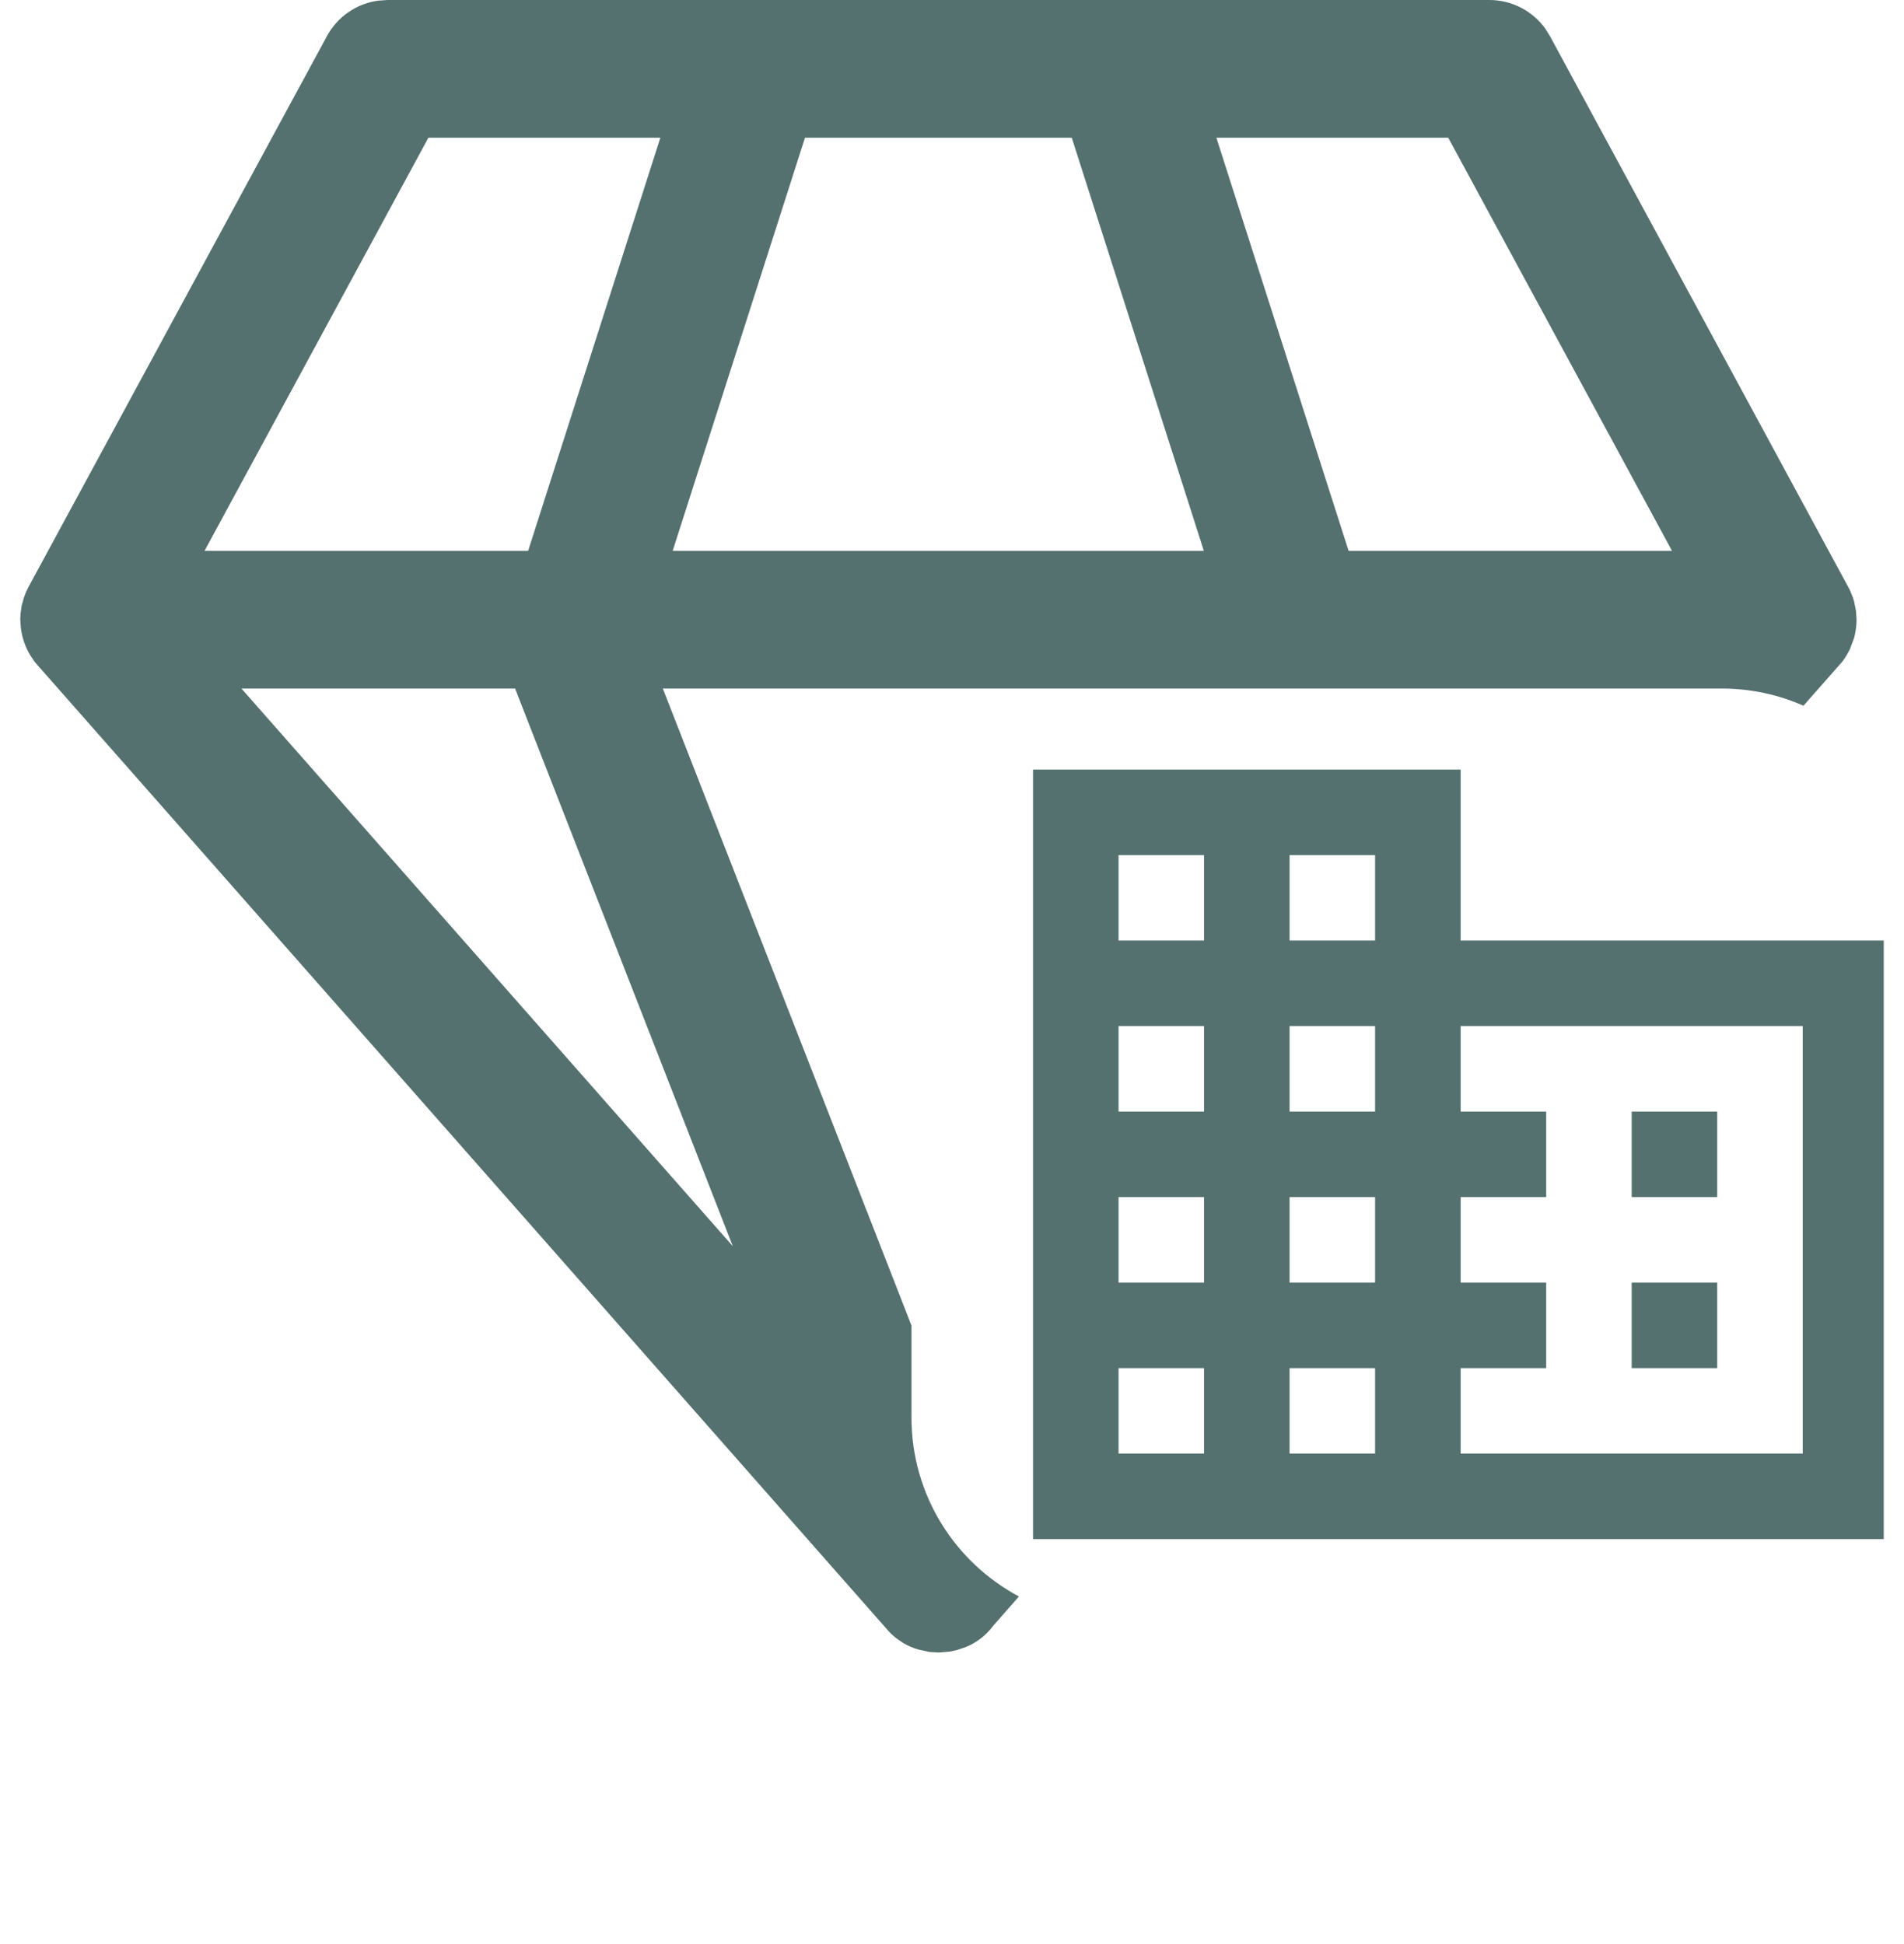
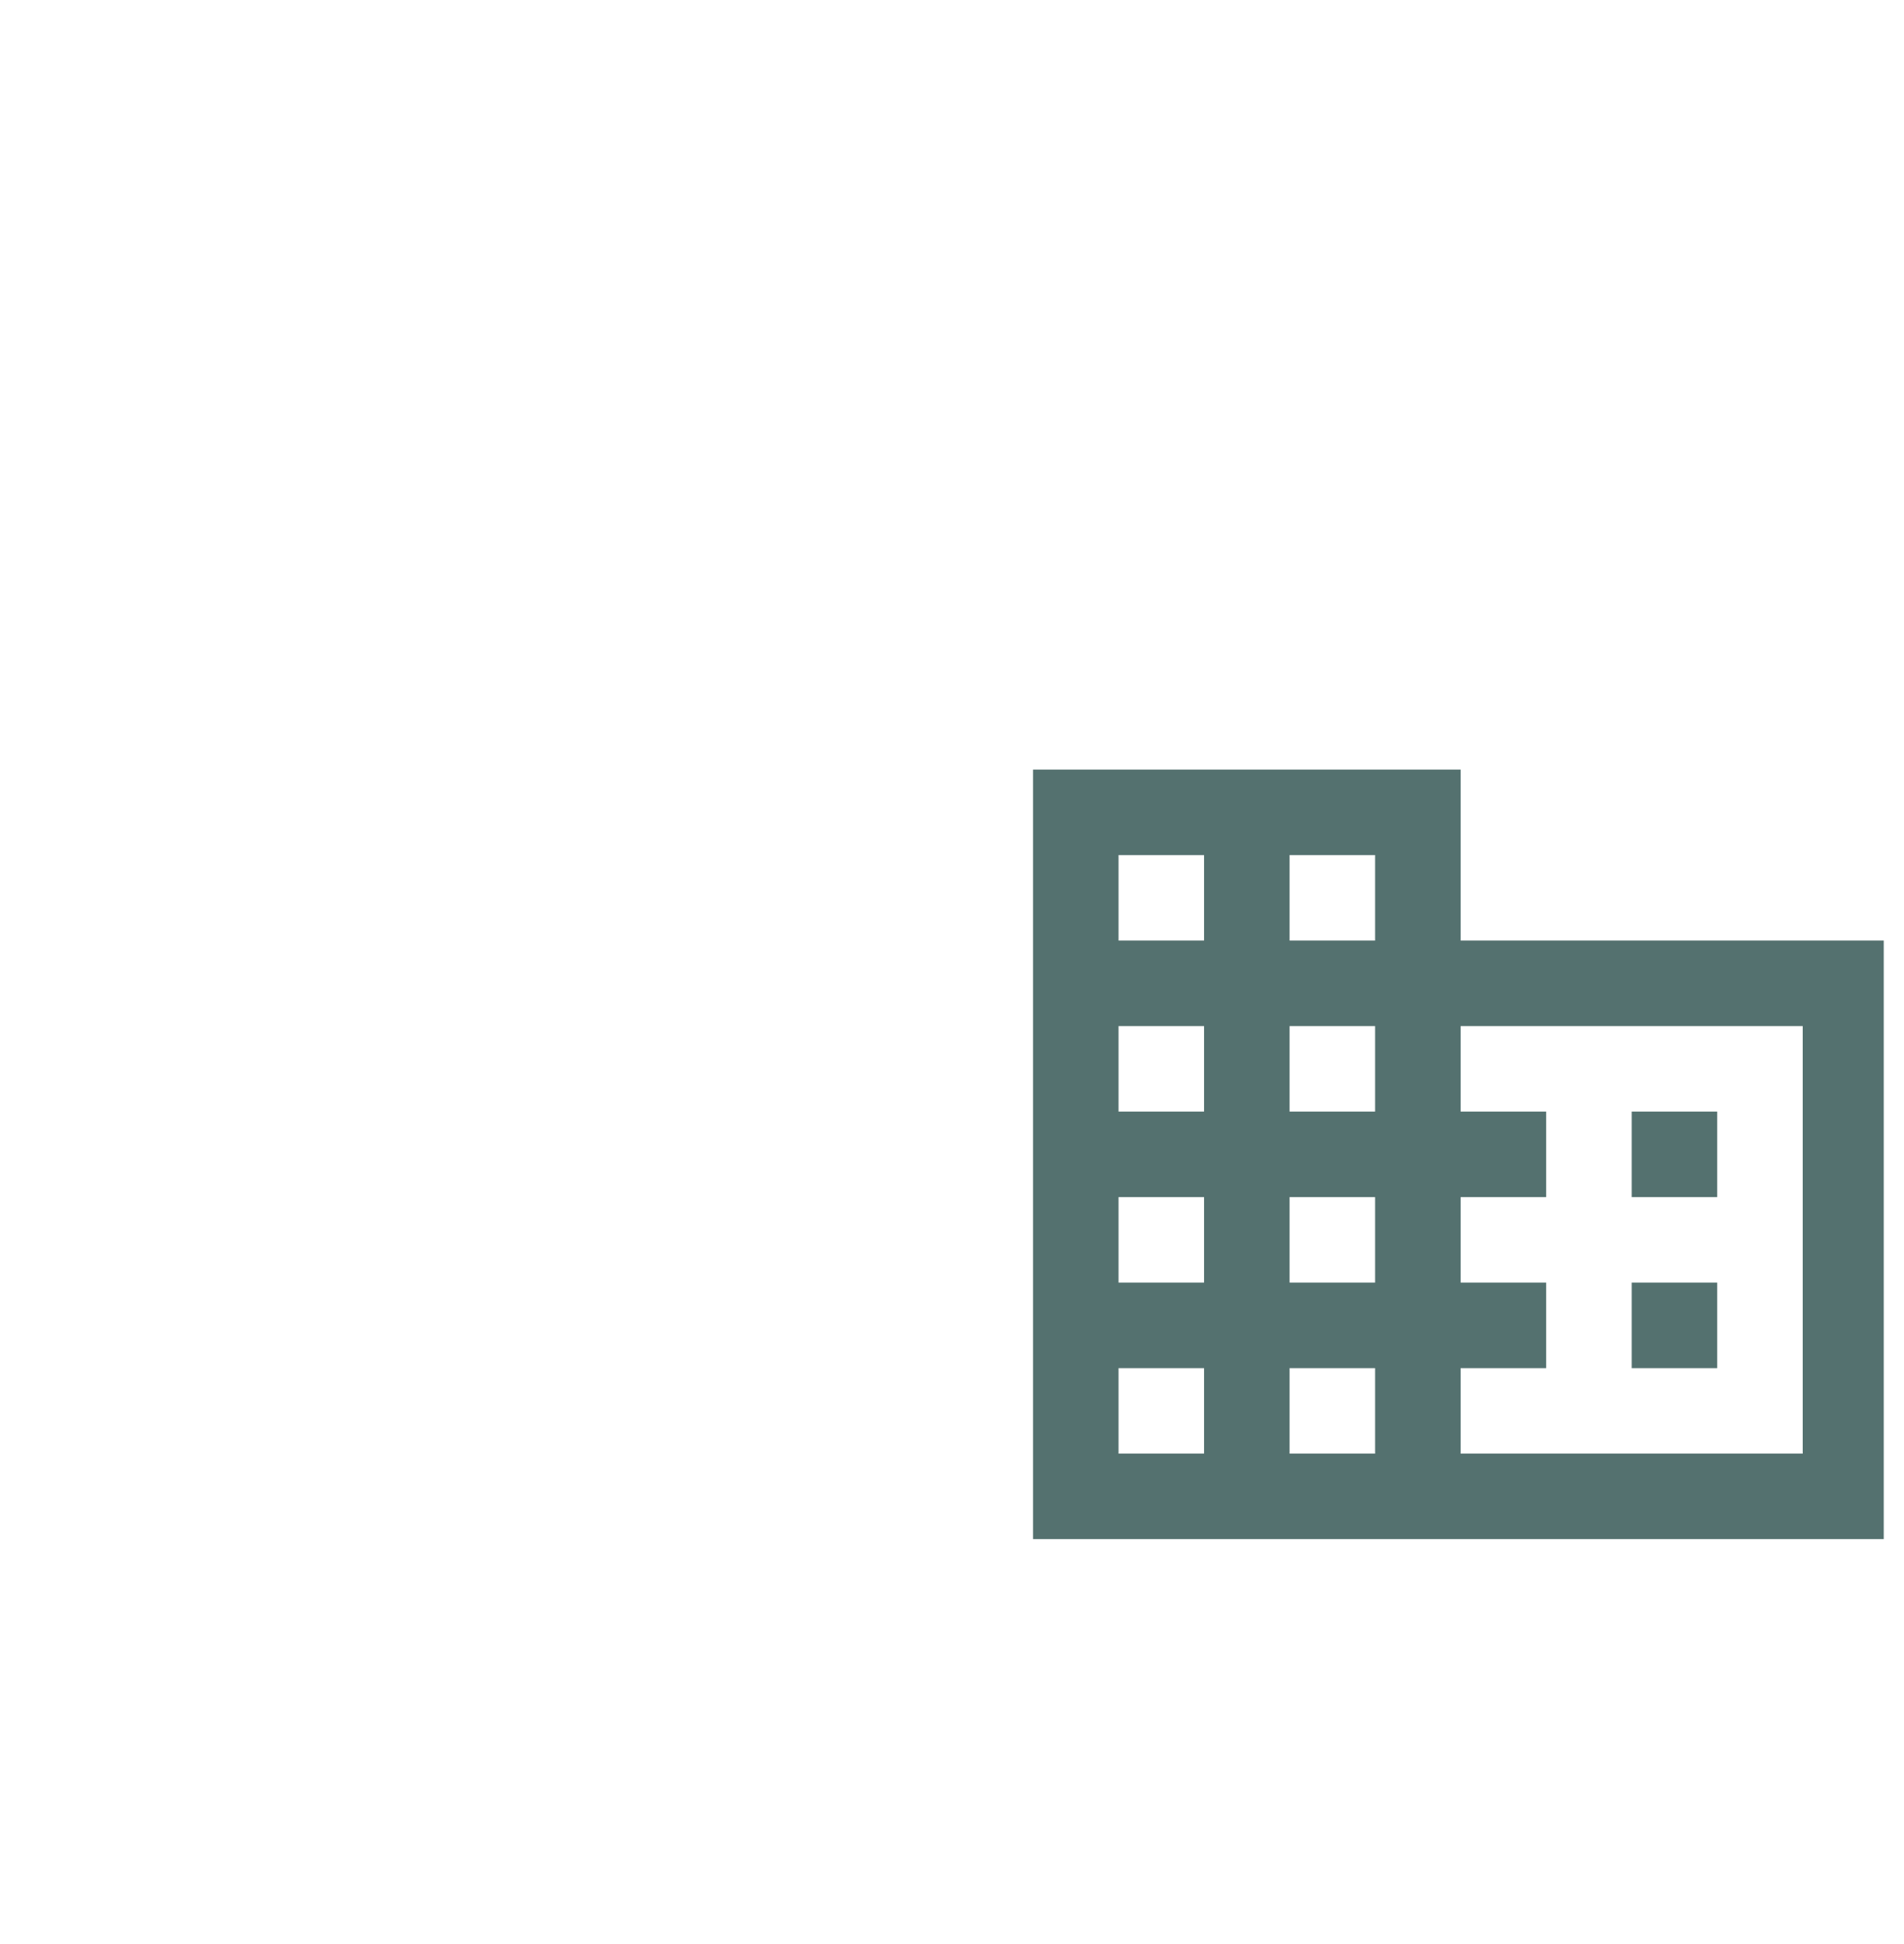
<svg xmlns="http://www.w3.org/2000/svg" width="47" height="48" viewBox="0 0 47 48" fill="none">
-   <path fill-rule="evenodd" clip-rule="evenodd" d="M37.533 0.183C37.295 0.062 37.031 -0 36.764 4.49113e-07H9.564L9.333 0.016C9.069 0.052 8.817 0.151 8.597 0.303C8.378 0.455 8.198 0.656 8.071 0.891L0.704 14.491L0.641 14.62L0.591 14.754L0.536 14.949L0.507 15.15L0.5 15.3L0.516 15.511C0.546 15.753 0.628 15.986 0.756 16.193L0.847 16.327L0.906 16.399L21.963 40.304C22.052 40.394 22.151 40.473 22.258 40.539L22.278 40.555C22.401 40.63 22.534 40.688 22.672 40.727L22.94 40.786L23.167 40.8L23.445 40.777L23.622 40.739L23.844 40.664C24.113 40.554 24.346 40.372 24.518 40.138L25.153 39.416C23.575 38.576 22.5 36.913 22.5 35V32.727L16.362 17H27.5H29.96H33.611H40.364H42.5C43.218 17 43.901 17.151 44.518 17.424L45.45 16.366L45.405 16.424C45.427 16.398 45.448 16.371 45.469 16.344L45.484 16.327L45.541 16.247L45.52 16.275C45.539 16.248 45.557 16.221 45.575 16.193L45.661 16.037L45.768 15.753C45.807 15.605 45.828 15.453 45.829 15.3L45.815 15.087L45.77 14.856L45.743 14.765L45.657 14.554L38.26 0.891L38.136 0.694C37.978 0.478 37.771 0.304 37.533 0.183ZM5.96 17H12.715L18.089 30.768L5.96 17ZM10.575 3.4H16.301L13.037 13.6H5.049L10.575 3.4ZM19.871 3.4H26.456L29.717 13.6H16.605L19.871 3.4ZM30.026 3.4H35.749L41.273 13.6H33.29L30.026 3.4Z" fill="#54716F" />
  <g clip-path="url(#clip0_723_91806)">
    <path d="M36.056 23.222V19H25.5V38H46.611V23.222H36.056ZM29.722 35.889H27.611V33.778H29.722V35.889ZM29.722 31.667H27.611V29.556H29.722V31.667ZM29.722 27.444H27.611V25.333H29.722V27.444ZM29.722 23.222H27.611V21.111H29.722V23.222ZM33.944 35.889H31.833V33.778H33.944V35.889ZM33.944 31.667H31.833V29.556H33.944V31.667ZM33.944 27.444H31.833V25.333H33.944V27.444ZM33.944 23.222H31.833V21.111H33.944V23.222ZM44.5 35.889H36.056V33.778H38.167V31.667H36.056V29.556H38.167V27.444H36.056V25.333H44.5V35.889ZM42.389 27.444H40.278V29.556H42.389V27.444ZM42.389 31.667H40.278V33.778H42.389V31.667Z" fill="#54716F" />
  </g>
  <defs>
    <clipPath id="clip0_723_91806">
      <rect x="18.5" y="11" width="28" height="37" rx="1" fill="white" />
    </clipPath>
  </defs>
</svg>